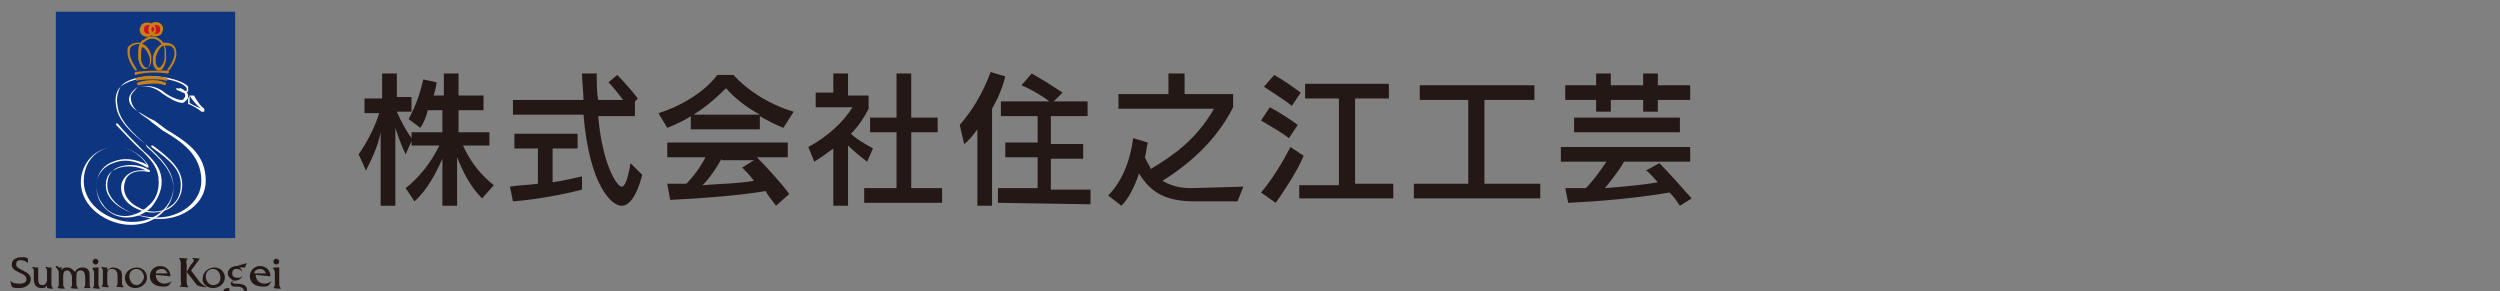
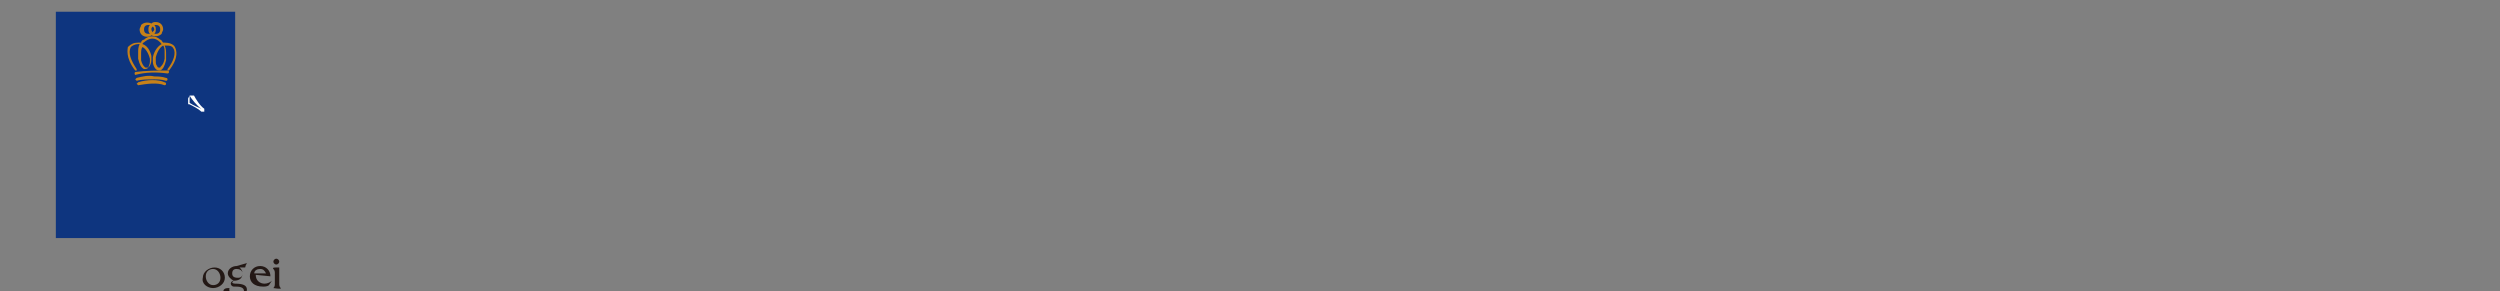
<svg xmlns="http://www.w3.org/2000/svg" version="1.1" id="レイヤー_1" x="0px" y="0px" viewBox="0 0 170.1 19.8" style="enable-background:new 0 0 170.1 19.8;" xml:space="preserve">
  <rect x="0" y="0" width="170.1" height="19.8" fill="#808080" stroke="none" />
  <style type="text/css">
	.st0{fill:#231815;}
	.st1{fill:#CF1225;}
	.st2{fill:#0E357F;}
	.st3{fill:#FFFFFF;}
	.st4{fill:#C78118;}
</style>
  <g>
    <g id="_レイヤー_1-2">
-       <path id="svg_1" class="st0" d="M32.8,13.5c-0.8-0.8-1.3-1.8-1.7-2.8V14h-1v-3.2c-0.4,0.9-1,2.1-1.9,2.9l-0.6-0.9    c0.9-0.7,1.7-1.7,2.3-2.9H28V9.6l-0.4,0.9c-0.3-0.6-0.5-1.2-0.7-1.8V14h-1V9c-0.2,1-0.6,1.8-1,2.6l-0.5-1.1    c0.5-0.7,1.1-1.8,1.4-2.8h-1v-1h1.2V5h1v1.6h1v1H27c0.3,0.7,0.7,1.4,1,1.8V9h2.1V7.5h-1C29,8,28.8,8.4,28.6,8.7l-0.8-0.6    c0.5-0.9,0.8-1.8,1-2.7l0.9,0.2c0,0.2-0.1,0.6-0.2,0.9h0.7V5h1v1.5h1.7v1h-1.7V9h2.1v0.9h-1.8c0.5,1.1,1.2,2,2.1,2.7L32.8,13.5    C32.8,13.5,32.8,13.5,32.8,13.5z M39.6,12.9c-1.1,0.3-3.2,0.7-4.7,0.8l-0.2-1c0.5-0.1,1.2-0.1,1.9-0.2v-2.4H35v-1h4.3v1h-1.7v2.3    c0.8-0.1,1.5-0.3,2-0.4L39.6,12.9C39.6,12.9,39.6,12.9,39.6,12.9z M43.7,11.9c-0.4,1.5-0.9,2.1-1.4,2.1c-0.7,0-2.2-1.4-2.6-6.2    h-4.8v-1h4.8c0-0.6-0.1-1.2-0.1-1.8h1c0,0.6,0,1.3,0.1,1.8h1.7c-0.3-0.4-0.7-0.9-1-1.2L42,5.1c0.4,0.4,1.1,1.2,1.4,1.6l-0.2,0.2v1    h-2.5c0.3,3.4,1.3,4.8,1.6,4.8c0.2,0,0.4-0.4,0.6-1.6L43.7,11.9C43.7,11.9,43.7,11.9,43.7,11.9z M53.3,8.7    c-0.5-0.2-1.1-0.5-1.6-0.8v0.9h-4.7v-1h4.7C50.8,7.3,50,6.7,49.4,6c-1,1-2.2,2-4,2.7l-0.6-1c1.6-0.5,3.2-1.5,4-2.6h1.1    c0.9,1,2.4,2,4.1,2.5L53.3,8.7C53.3,8.7,53.3,8.7,53.3,8.7z M52.8,14c-0.2-0.3-0.5-0.6-0.7-1c-1.8,0.3-4.3,0.5-6.5,0.6l-0.2-1.1    c0.4,0,0.8,0,1.3,0c0.5-0.5,1-1.2,1.3-1.8h-2.6v-1h8.2v1h-2.1c0.6,0.6,1.7,1.8,2.2,2.5L52.8,14C52.8,14,52.8,14,52.8,14z     M49.1,10.8c-0.4,0.7-0.8,1.3-1.3,1.8c1.2-0.1,2.4-0.1,3.5-0.3c-0.3-0.4-0.6-0.7-0.8-0.9l0.8-0.5H49.1    C49.1,10.8,49.1,10.8,49.1,10.8z M56.7,14v-3.9c-0.4,0.3-0.8,0.6-1.3,0.9l-0.4-1c1.3-0.7,2.4-1.7,3-2.7h-2.5v-1h1.2V5h1v1.5h1.4    v0.9c-0.3,0.6-0.7,1.2-1.2,1.7c0.4,0.4,1,0.7,1.5,1L59,11c-0.4-0.3-0.9-0.7-1.3-1.1V14C57.7,14,56.7,14,56.7,14z M58.8,13.8v-1H61    V9h-1.8V8H61V5h1v3h1.8v1H62v3.8h2.1v1L58.8,13.8C58.8,13.8,58.8,13.8,58.8,13.8z M66.5,14V8.8c-0.3,0.4-0.6,0.8-0.9,1l-0.3-1.3    c0.8-0.9,1.6-2.2,2.1-3.6l1,0.3c-0.2,0.8-0.5,1.5-0.9,2.2V14L66.5,14C66.5,14,66.5,14,66.5,14z M67.9,13.8v-1h2.7v-2.1h-2.2v-1    h2.2V7.9h-2.5v-1h3.3C70.9,6.5,70,6,69.5,5.8L70.2,5c0.7,0.4,1.5,0.9,2.1,1.3l-0.6,0.6h2.3v1h-2.5v1.9h2.2v1h-2.2v2.1h2.7v1    L67.9,13.8L67.9,13.8L67.9,13.8z M81.3,13.7c-2,0-3-0.6-3.8-1.9c-0.3,0.9-0.7,1.7-1.2,2.2l-0.9-0.7c0.9-0.9,1.5-2.3,1.7-3.9l1,0.3    c-0.1,0.3-0.1,0.7-0.2,1c0.1,0.3,0.3,0.5,0.4,0.8c1.5-0.9,3.1-2,4.3-4.1h-6.5v-1h3.4V5h1.1v1.4h3.3v0.9c-1.2,2.4-3.2,4-4.8,5    c0.5,0.3,1.1,0.5,1.9,0.5h0.1l3.5-0.1l-0.4,1L81.3,13.7C81.3,13.7,81.3,13.7,81.3,13.7z M87.7,9.4c-0.5-0.4-1.4-0.9-1.9-1.2    l0.6-0.9c0.6,0.3,1.5,0.9,1.9,1.2C88.3,8.5,87.7,9.4,87.7,9.4z M85.8,13.1c0.7-0.8,1.5-2.1,2-3.1l0.9,0.6c-0.4,1-1.4,2.5-1.9,3.2    L85.8,13.1z M87.9,7.2c-0.5-0.4-1.3-0.9-1.9-1.3l0.7-0.8c0.7,0.4,1.4,0.9,1.8,1.2L87.9,7.2L87.9,7.2z M88.4,13.6v-1h2.7V6.7h-2.3    v-1h5.7v1h-2.3v5.8h2.6v1H88.4C88.4,13.6,88.4,13.6,88.4,13.6z M96.2,13.5v-1h3.7V6.8h-3.3v-1h7.8v1H101v5.7h3.8v1L96.2,13.5    C96.2,13.5,96.2,13.5,96.2,13.5z M114.3,14c-0.2-0.3-0.4-0.6-0.7-0.9c-2.4,0.4-4.8,0.6-6.9,0.7l-0.2-1h0.4c0.3,0,0.7,0,1,0    c0.5-0.5,1-1.2,1.4-1.8h-3.1v-1h8.8v1h-4.5c-0.4,0.7-0.9,1.3-1.3,1.8c1.2-0.1,2.5-0.2,3.6-0.4c-0.3-0.3-0.5-0.6-0.8-0.8l0.9-0.5    c0.6,0.6,1.5,1.6,2.2,2.4L114.3,14C114.3,14,114.3,14,114.3,14z M112.8,6.8v0.8h-1V6.8h-2.2v0.8h-1V6.8h-2.1v-1h2.1V5h1v0.8h2.2V5    h1v0.8h2.2v1C115,6.8,112.8,6.8,112.8,6.8z M107.1,9V8h7.2v1H107.1z M1.9,17.9c-0.1-0.1-0.3-0.2-0.5-0.2S1.1,17.8,1.1,18    c0,0.4,1,0.4,1,1c0,0.3-0.3,0.6-0.8,0.6c-0.2,0-0.4,0-0.5-0.1l-0.1-0.4c0.2,0.2,0.4,0.2,0.7,0.2c0.2,0,0.4-0.1,0.4-0.3    c0-0.5-1-0.4-1-1c0-0.4,0.4-0.5,0.7-0.5c0.2,0,0.3,0,0.4,0.1L1.9,17.9C1.9,17.9,1.9,17.9,1.9,17.9z M3.3,18.2c0.1,0,0.2,0,0.2,0    v1.1c0,0.1,0,0.2,0.1,0.3c0.1,0.1-0.4,0-0.4,0v-0.2c-0.1,0.2-0.2,0.2-0.4,0.2c-0.3,0-0.5-0.2-0.5-0.6v-0.5c0-0.1,0-0.2-0.1-0.3    c-0.1-0.1,0.2,0,0.2,0c0.1,0,0.1,0,0.2,0v0.8c0,0.3,0.1,0.4,0.3,0.4c0.2,0,0.3-0.2,0.3-0.4v-0.5c0-0.1,0-0.2-0.1-0.3    S3.3,18.2,3.3,18.2C3.3,18.2,3.3,18.2,3.3,18.2z M4,18.2c0.1,0,0.1,0,0.2,0v0.2c0.1-0.2,0.2-0.2,0.4-0.2c0.2,0,0.3,0.1,0.5,0.3    c0.1-0.2,0.3-0.3,0.5-0.3c0.4,0,0.5,0.2,0.5,0.6v0.5c0,0.1,0,0.3,0.1,0.3c0.2,0-0.5,0-0.5,0c0.1-0.1,0.1-0.2,0.1-0.3v-0.4    c0-0.3-0.1-0.5-0.3-0.5c-0.3,0-0.3,0.2-0.3,0.5v0.4c0,0.1,0,0.2,0.1,0.3s-0.5,0-0.5,0c0.1-0.1,0.1-0.2,0.1-0.3v-0.4    c0-0.3-0.2-0.5-0.3-0.5c-0.2,0-0.3,0.1-0.3,0.4v0.5c0,0.1,0,0.2,0.1,0.3s-0.5,0-0.5,0c0.1-0.1,0.1-0.2,0.1-0.3v-0.7    c0-0.1,0-0.2-0.1-0.3C3.6,18,4,18.1,4,18.2C4,18.1,4,18.2,4,18.2z M6.5,18.2c0.1,0,0.1,0,0.2,0v1.1c0,0.1,0,0.2,0.1,0.3    c0.1,0.1-0.5,0-0.5,0c0.1-0.1,0.1-0.2,0.1-0.3v-0.7c0-0.1,0-0.2-0.1-0.3S6.5,18.2,6.5,18.2L6.5,18.2z M6.5,18    c-0.1,0-0.2-0.1-0.2-0.2c0-0.1,0.1-0.2,0.2-0.2c0.1,0,0.2,0.1,0.2,0.2S6.6,18,6.5,18z M7.1,18.2c0.1,0,0.1,0,0.2,0v0.2    c0.1-0.1,0.2-0.2,0.4-0.2c0.2,0,0.4,0.1,0.5,0.2c0.1,0.1,0.1,0.3,0.1,0.4v0.4c0,0.1,0,0.2,0.1,0.3s-0.5,0-0.5,0    C8,19.4,8,19.3,8,19.2v-0.4c0-0.3-0.1-0.5-0.4-0.5s-0.3,0.2-0.3,0.4v0.5c0,0.1,0,0.2,0.1,0.3c0.1,0.1-0.5,0-0.5,0    C7,19.4,7,19.3,7,19.2v-0.7c0-0.1,0-0.2-0.1-0.3C6.8,18.1,7.1,18.2,7.1,18.2C7.1,18.2,7.1,18.2,7.1,18.2z M9.3,19.4    c-0.3,0-0.5-0.3-0.5-0.6c0-0.3,0.2-0.5,0.5-0.5c0.3,0,0.5,0.3,0.5,0.6C9.7,19.2,9.5,19.4,9.3,19.4L9.3,19.4z M9.2,19.6    c0.4,0,0.8-0.3,0.8-0.7c0-0.4-0.3-0.7-0.7-0.7c0,0,0,0,0,0c-0.4,0-0.8,0.3-0.8,0.7C8.5,19.3,8.8,19.6,9.2,19.6z M10.6,18.6    c0-0.2,0.2-0.3,0.4-0.3c0.2,0,0.3,0.1,0.4,0.3H10.6C10.6,18.6,10.6,18.6,10.6,18.6z M11.6,18.8c0-0.4-0.3-0.7-0.7-0.7    c-0.4,0-0.7,0.3-0.7,0.7c0,0.4,0.3,0.7,0.9,0.7c0.1,0,0.3,0,0.4-0.1l0.2-0.3c-0.1,0.1-0.3,0.2-0.5,0.2c-0.3,0-0.6-0.2-0.6-0.6    L11.6,18.8C11.6,18.8,11.6,18.8,11.6,18.8z M12.3,18c0-0.1,0-0.3-0.1-0.4c-0.2-0.1,0.6,0,0.6,0c-0.2,0.1-0.1,0.3-0.1,0.4v1.1    c0,0.1,0,0.3,0.1,0.4c0.2,0.1-0.6,0-0.6,0c0.2-0.1,0.1-0.3,0.1-0.4V18z M13,18c0.1-0.1,0.3-0.3,0.1-0.4c-0.2-0.1,0.5,0,0.5,0    L13,18.4l0.6,0.8c0.1,0.1,0.2,0.2,0.4,0.3c0.2,0.1-0.3,0-0.3,0c-0.1,0-0.3-0.1-0.3-0.1l-0.7-0.9L13,18L13,18z" />
      <path id="svg_2" class="st0" d="M14.5,19.4c-0.3,0-0.5-0.3-0.5-0.6c0-0.3,0.2-0.5,0.5-0.5c0.3,0,0.5,0.3,0.5,0.6    C15,19.2,14.8,19.4,14.5,19.4L14.5,19.4z M14.5,19.6c0.4,0,0.8-0.3,0.8-0.7c0-0.4-0.3-0.7-0.7-0.7c0,0,0,0,0,0    c-0.4,0-0.8,0.3-0.8,0.7C13.7,19.3,14.1,19.6,14.5,19.6z M15.8,18.6c0-0.2,0.1-0.3,0.3-0.3c0.2,0,0.4,0.1,0.4,0.3    c0,0.2-0.1,0.3-0.3,0.3C15.9,18.9,15.8,18.8,15.8,18.6C15.8,18.6,15.8,18.6,15.8,18.6z M16.1,18.1c-0.3,0-0.6,0.2-0.6,0.5    c0,0.2,0.2,0.4,0.4,0.5c-0.1,0-0.2,0.1-0.2,0.2c0,0.1,0.1,0.2,0.2,0.2H16c0.2,0,0.6,0,0.6,0.3S16.3,20,16.1,20    c-0.2,0-0.5,0-0.5-0.3c0-0.1,0-0.1,0.1-0.1c-0.1,0-0.1,0-0.2,0c-0.2,0-0.3,0.1-0.3,0.2c0,0.3,0.4,0.4,0.8,0.4    c0.5,0,0.8-0.2,0.8-0.5c0-0.3-0.3-0.4-0.8-0.4c0,0-0.2,0-0.2-0.1c0,0,0.1-0.1,0.1-0.1c0.3,0,0.6-0.1,0.6-0.5    c0-0.2-0.1-0.3-0.2-0.4c0.1,0,0.2,0,0.3,0c0.1,0,0.1,0,0.1-0.1l0.1-0.2L16.1,18.1C16.1,18.1,16.1,18.1,16.1,18.1z M17.3,18.6    c0-0.2,0.2-0.3,0.4-0.3c0.2,0,0.3,0.1,0.4,0.3H17.3L17.3,18.6z M18.4,18.8c0-0.4-0.3-0.7-0.7-0.7c-0.4,0-0.7,0.3-0.7,0.7    c0,0.4,0.3,0.7,0.9,0.7c0.1,0,0.3,0,0.4-0.1l0.2-0.3c-0.1,0.1-0.3,0.2-0.5,0.2c-0.3,0-0.6-0.2-0.6-0.6L18.4,18.8    C18.4,18.8,18.4,18.8,18.4,18.8z M18.8,18.2c0.1,0,0.1,0,0.2,0v1.1c0,0.1,0,0.2,0.1,0.3s-0.5,0-0.5,0c0.1-0.1,0.1-0.2,0.1-0.3    v-0.7c0-0.1,0-0.2-0.1-0.3S18.7,18.2,18.8,18.2C18.7,18.2,18.8,18.2,18.8,18.2z M18.8,18c-0.1,0-0.2-0.1-0.2-0.2    c0-0.1,0.1-0.2,0.2-0.2s0.2,0.1,0.2,0.2S18.9,18,18.8,18z" />
      <path id="svg_3" class="st1" d="M10.5,2c0-0.2-0.2-0.4-0.4-0.4C9.9,1.6,9.7,1.8,9.7,2s0.2,0.4,0.4,0.4C10.3,2.4,10.5,2.2,10.5,2z" />
      <path id="svg_4" class="st1" d="M11,2c0-0.2-0.2-0.4-0.4-0.4S10.2,1.8,10.2,2s0.2,0.4,0.4,0.4S11,2.2,11,2z" />
      <path id="svg_5" class="st2" d="M3.8,0.8H16v15.4H3.8C3.8,16.2,3.8,0.8,3.8,0.8z" />
-       <path id="svg_6" class="st3" d="M8.2,5.9C7.9,6.2,7.8,6.7,7.9,7.2c0.1,1,1.1,1.9,2,2.6L10,9.9c0.9,0.8,1.8,1.7,1.8,2.8    c0,1.2-1.1,2.4-2.8,2.4c-1.4,0-3.3-1-3.3-2.8c0-1.2,0.8-2.3,2.2-2.3c1.2,0,1.9,0.9,2.1,1.2c-0.8-0.4-1.6-0.5-2.3-0.2    c-0.6,0.2-1,0.7-1.1,1.3c-0.1,0.6,0,1.2,0.4,1.7c0.4,0.5,1,0.8,1.6,0.8s1.2-0.2,1.7-0.7c0.4-0.5,0.7-1.1,0.7-1.7    c0-0.9-0.5-1.5-1.2-2.1C9.2,9.7,8.4,8.9,8,8.4c0,0,0,0-0.1,0c0,0,0,0,0,0.1C8.4,9,9.1,9.8,9.7,10.3c0.7,0.7,1.1,1.2,1.1,2.1    c0,0.6-0.2,1.2-0.7,1.6c-0.4,0.4-1,0.7-1.6,0.7S7.3,14.4,7,13.9c-0.4-0.5-0.5-1.1-0.4-1.6c0.1-0.5,0.5-1,1.1-1.2    c0.7-0.3,1.5-0.2,2.3,0.3c0.1,0,0.1,0,0.1,0c0,0,0-0.1,0-0.1c0-0.1-0.8-1.3-2.2-1.3c-1.5,0-2.4,1.2-2.4,2.4c0,1.7,1.8,2.9,3.4,2.9    c1.8,0,2.9-1.3,2.9-2.5c0-1.1-0.9-2-1.8-2.8L9.9,9.8C9.1,9.1,8.1,8.2,8,7.2C7.9,6.7,8,6.3,8.2,5.9c0.5-0.4,1.2-0.6,2.3-0.6    c0.8,0,2,0.3,2.2,0.7c0,0.1,0,0.1,0,0.2v0c0,0-0.1,0-0.1,0l-0.1,0c-0.1,0-0.2-0.1-0.4-0.2c0,0-0.1,0-0.1,0c0,0,0,0.1,0,0.1    c0.2,0.1,0.3,0.1,0.4,0.2l0.1,0c0.1,0,0.1,0.1,0.2,0c0,0,0,0,0.1-0.1c0-0.1,0-0.2,0-0.3c-0.3-0.4-1.5-0.7-2.3-0.7    C9.4,5.2,8.6,5.4,8.2,5.9C8.2,5.9,8.2,5.9,8.2,5.9z" />
-       <path id="svg_7" class="st3" d="M9.4,5.9C9.1,6.1,8.9,6.3,8.8,6.6c-0.1,0.3,0.1,0.7,0.6,1c0.3,0.3,0.6,0.4,0.9,0.7h0l0.4,0.3l0,0    l0.4,0.3c1.2,0.7,2.6,1.6,2.6,3.4c0,1.5-1.5,2.5-3,2.5s-3.5-0.8-3.5-2.2c0-0.5,0.2-0.9,0.7-1.1c0.6-0.3,1.5-0.2,2,0.1    c-0.9-0.1-1.4,0.3-1.6,0.8c-0.2,0.6,0.1,1.4,1,1.8c0.8,0.4,1.6,0.3,2.2,0c0.5-0.3,0.9-0.9,0.9-1.6c0-1.1-0.8-1.8-2-2.7    c0,0-0.1,0-0.1,0c0,0,0,0.1,0,0.1c1.4,1,2,1.6,2,2.6c0,0.7-0.3,1.2-0.8,1.5c-0.6,0.4-1.4,0.4-2.1,0c-0.8-0.4-1.1-1.1-0.9-1.7    c0.1-0.5,0.6-0.9,1.6-0.7c0,0,0.1,0,0.1,0c0,0,0-0.1,0-0.1c-0.6-0.4-1.5-0.5-2.2-0.2c-0.5,0.2-0.7,0.7-0.7,1.2    c0,1.4,2.1,2.3,3.6,2.3s3.1-1,3.1-2.6c0-1.9-1.4-2.7-2.7-3.5l-0.4-0.3l0,0l-0.4-0.3h0C10,8,9.8,7.8,9.4,7.6C9,7.3,8.9,6.9,8.9,6.6    C8.9,6.4,9.2,6.1,9.4,5.9c0.5-0.1,1.1,0,1.7,0.5C11.4,6.6,12,7,12.4,7c0.1,0,0.2-0.1,0.3-0.2c0.1-0.1,0.1-0.2,0.1-0.3    c0-0.2-0.3-0.4-0.5-0.5l0,0c0,0-0.1,0-0.1,0c0,0,0,0.1,0,0.1l0,0c0.2,0.1,0.4,0.2,0.4,0.4c0,0.1,0,0.1-0.1,0.2    c0,0.1-0.1,0.1-0.2,0.1c-0.2,0-0.7-0.2-1.1-0.5C10.6,5.8,9.9,5.8,9.4,5.9C9.4,5.9,9.4,5.9,9.4,5.9z" />
      <path id="svg_8" class="st3" d="M12.9,6.5L12.9,6.5l-0.1,0.2c0,0,0,0.1,0,0.1l0,0.2V7c0,0.1,0,0.1,0.1,0.1    c0.2,0.1,0.6,0.3,0.8,0.5c0.1,0,0.1,0,0.2,0c0,0,0-0.1,0-0.2c-0.3-0.2-0.6-0.7-0.7-0.9C13,6.5,13,6.5,12.9,6.5    C12.9,6.5,12.9,6.5,12.9,6.5C12.9,6.5,12.9,6.5,12.9,6.5z M12.9,7L12.9,7l0-0.2V6.7l0-0.1c0,0,0-0.1,0-0.1    c0.1,0.2,0.5,0.7,0.8,0.9c0,0,0,0,0,0v0h0C13.5,7.3,13.2,7.2,12.9,7L12.9,7C12.9,7,12.9,7,12.9,7z" />
-       <path id="svg_9" class="st1" d="M10.6,1.6c-0.1,0-0.2,0-0.3,0.1c-0.1-0.1-0.2-0.1-0.3-0.1C9.9,1.6,9.7,1.8,9.7,2s0.2,0.4,0.4,0.4    c0.1,0,0.2,0,0.3-0.1c0.1,0.1,0.2,0.1,0.3,0.1C10.8,2.4,11,2.2,11,2S10.8,1.6,10.6,1.6z" />
      <path id="svg_10" class="st4" d="M9.8,2.7C9.7,2.7,9.6,2.8,9.6,2.9c-0.1,0-0.1,0-0.2,0c-0.3,0-0.5,0.1-0.7,0.3    C8.7,3.3,8.5,3.9,9.2,4.8c0,0,0.1,0,0.1,0s0-0.1,0-0.1C8.9,4.1,8.7,3.6,8.9,3.2C9,3.1,9.2,3,9.4,3c0,0,0.1,0,0.1,0    C9.4,3.2,9.4,3.4,9.4,3.6c0,0.1,0,0.3,0,0.4c0.1,0.4,0.2,0.6,0.4,0.7c0.1,0,0.2,0,0.3-0.1c0.1-0.1,0.2-0.3,0.2-0.5    c0-0.1,0-0.2,0-0.3C10.2,3.4,10,3.1,9.7,3c0-0.1,0.1-0.1,0.2-0.2C10.3,2.5,10.7,2.6,11,3c-0.2,0.1-0.5,0.4-0.6,0.9    c0,0.1,0,0.2,0,0.3c0,0.2,0.1,0.4,0.2,0.5c0.1,0.1,0.2,0.1,0.3,0.1c0.2-0.1,0.3-0.3,0.4-0.7c0-0.2,0-0.3,0-0.4    c0-0.2,0-0.4-0.1-0.6c0,0,0.1,0,0.1,0c0.2,0,0.4,0,0.5,0.2c0.2,0.3,0,0.9-0.4,1.4c0,0,0,0.1,0,0.1s0.1,0,0.1,0    c0.7-0.9,0.5-1.4,0.4-1.6c-0.1-0.2-0.4-0.3-0.7-0.3c0,0-0.1,0-0.1,0c-0.1-0.1-0.1-0.2-0.2-0.2C10.6,2.4,10.1,2.4,9.8,2.7    C9.8,2.7,9.8,2.7,9.8,2.7z M9.9,4.6c0,0-0.2-0.1-0.3-0.5c0-0.1,0-0.3,0-0.4c0-0.2,0-0.4,0.1-0.5c0.2,0.1,0.4,0.4,0.5,0.8    c0,0.1,0,0.2,0,0.2c0,0.2-0.1,0.3-0.1,0.4C10,4.6,9.9,4.6,9.9,4.6C9.9,4.6,9.9,4.6,9.9,4.6z M10.7,4.5c-0.1-0.1-0.1-0.2-0.1-0.4    c0-0.1,0-0.2,0-0.2c0.1-0.4,0.3-0.7,0.5-0.8c0.1,0.1,0.1,0.3,0.1,0.5c0,0.1,0,0.3,0,0.4c-0.1,0.5-0.3,0.5-0.3,0.6    C10.8,4.6,10.7,4.6,10.7,4.5z M9.3,5.3c0,0-0.1,0.1-0.1,0.1s0.1,0.1,0.1,0.1c0.3-0.1,0.8-0.1,1.2-0.1c0.2,0,0.5,0,0.8,0.1    c0,0,0.1,0,0.1-0.1c0,0,0-0.1-0.1-0.1c-0.3-0.1-0.6-0.1-0.8-0.1C10.1,5.1,9.7,5.2,9.3,5.3L9.3,5.3z M9.4,5.6c0,0-0.1,0.1-0.1,0.1    c0,0,0.1,0.1,0.1,0.1c0.6-0.1,1.3-0.2,1.8,0c0,0,0.1,0,0.1-0.1c0,0,0-0.1-0.1-0.1C10.8,5.4,10,5.4,9.4,5.6    C9.4,5.6,9.4,5.6,9.4,5.6z" />
      <path id="svg_11" class="st4" d="M9.2,4.9C9.2,4.9,9.1,5,9.2,4.9c-0.1,0.1,0,0.2,0,0.2c0.7-0.2,1.5-0.2,2.2-0.1c0,0,0.1,0,0.1-0.1    c0,0,0-0.1-0.1-0.1C10.7,4.8,9.9,4.8,9.2,4.9C9.2,4.9,9.2,4.9,9.2,4.9z M10.6,1.5c-0.1,0-0.2,0-0.3,0.1c-0.2-0.1-0.5-0.1-0.7,0.1    c0,0.1-0.1,0.2-0.1,0.3c0,0.3,0.2,0.5,0.5,0.5c0.1,0,0.2,0,0.3-0.1c0.2,0.1,0.5,0.1,0.7-0.1c0-0.1,0.1-0.2,0.1-0.3    C11.1,1.7,10.9,1.5,10.6,1.5z M10.4,2.2c0,0-0.1-0.1-0.1-0.2s0-0.1,0.1-0.2c0,0,0.1,0.1,0.1,0.2S10.4,2.1,10.4,2.2z M9.8,2    c0-0.2,0.1-0.3,0.3-0.3c0.1,0,0.1,0,0.1,0c-0.1,0.1-0.1,0.2-0.1,0.3c0,0.1,0,0.2,0.1,0.3c0,0-0.1,0-0.1,0C9.9,2.3,9.8,2.2,9.8,2    C9.8,2,9.8,2,9.8,2z M10.6,2.3c-0.1,0-0.1,0-0.1,0c0.1-0.1,0.1-0.2,0.1-0.3c0-0.1,0-0.2-0.1-0.3c0,0,0.1,0,0.1,0    c0.2,0,0.3,0.1,0.3,0.3S10.8,2.3,10.6,2.3L10.6,2.3z" />
    </g>
  </g>
</svg>